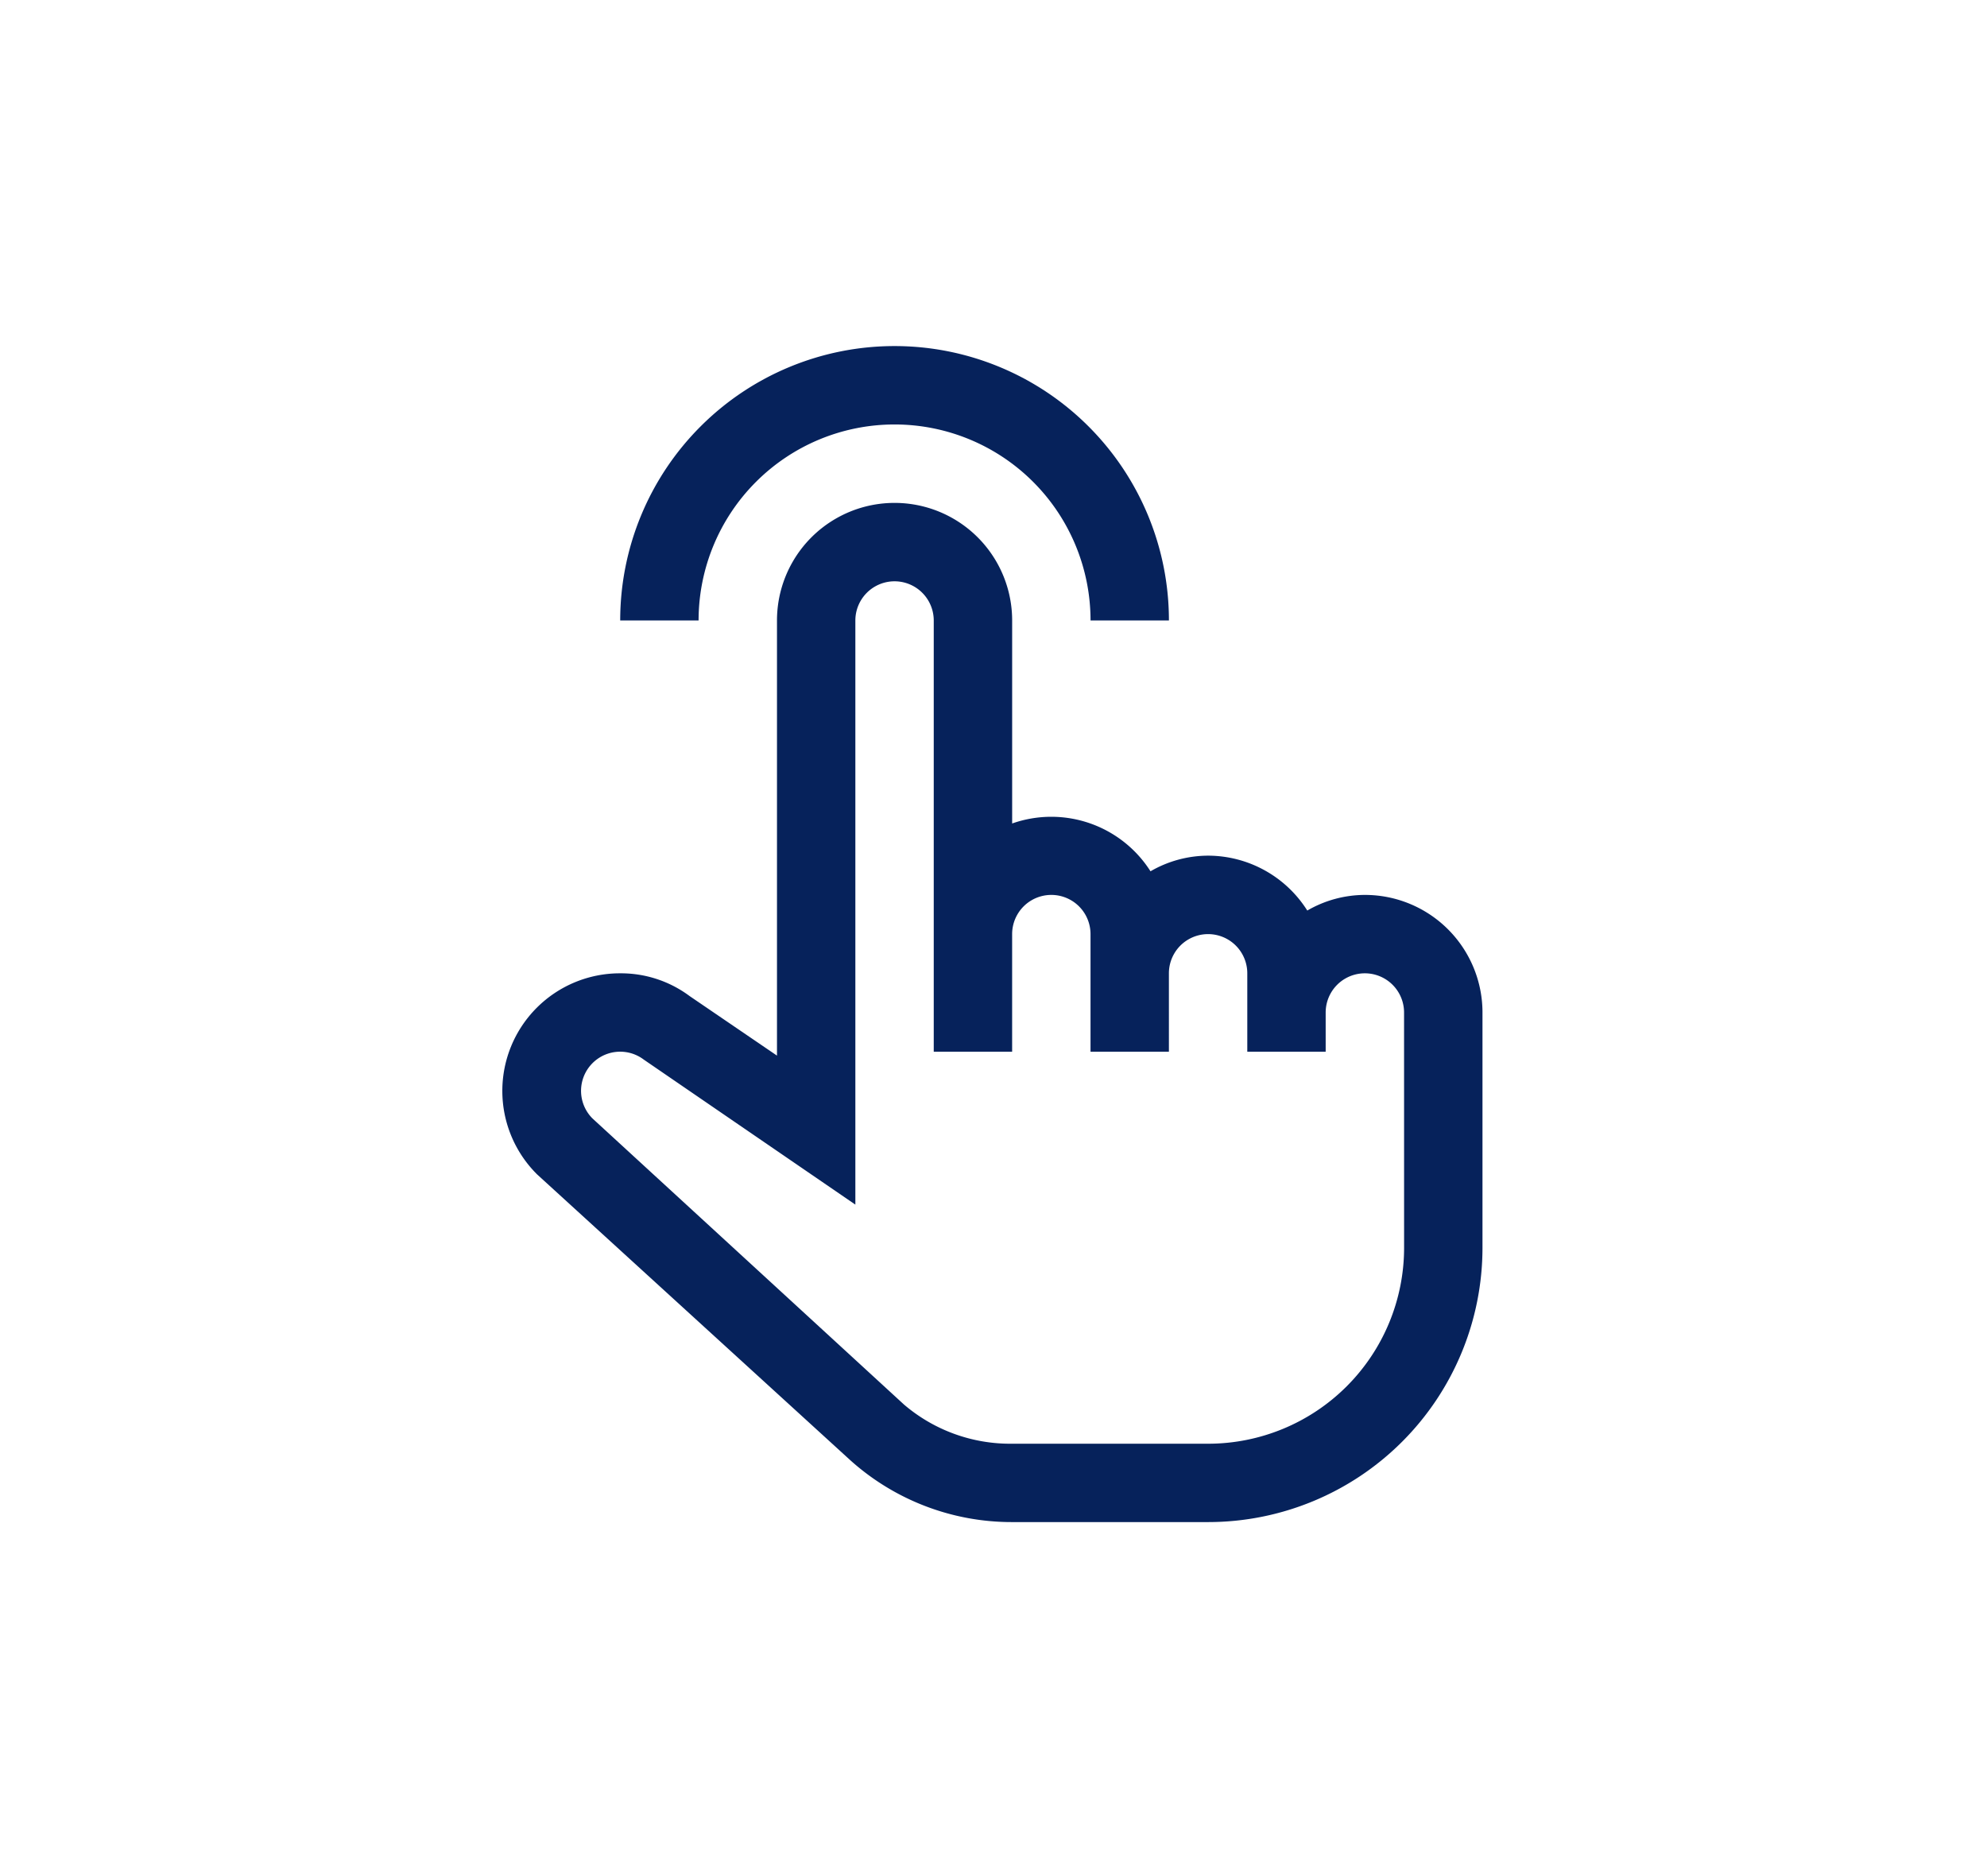
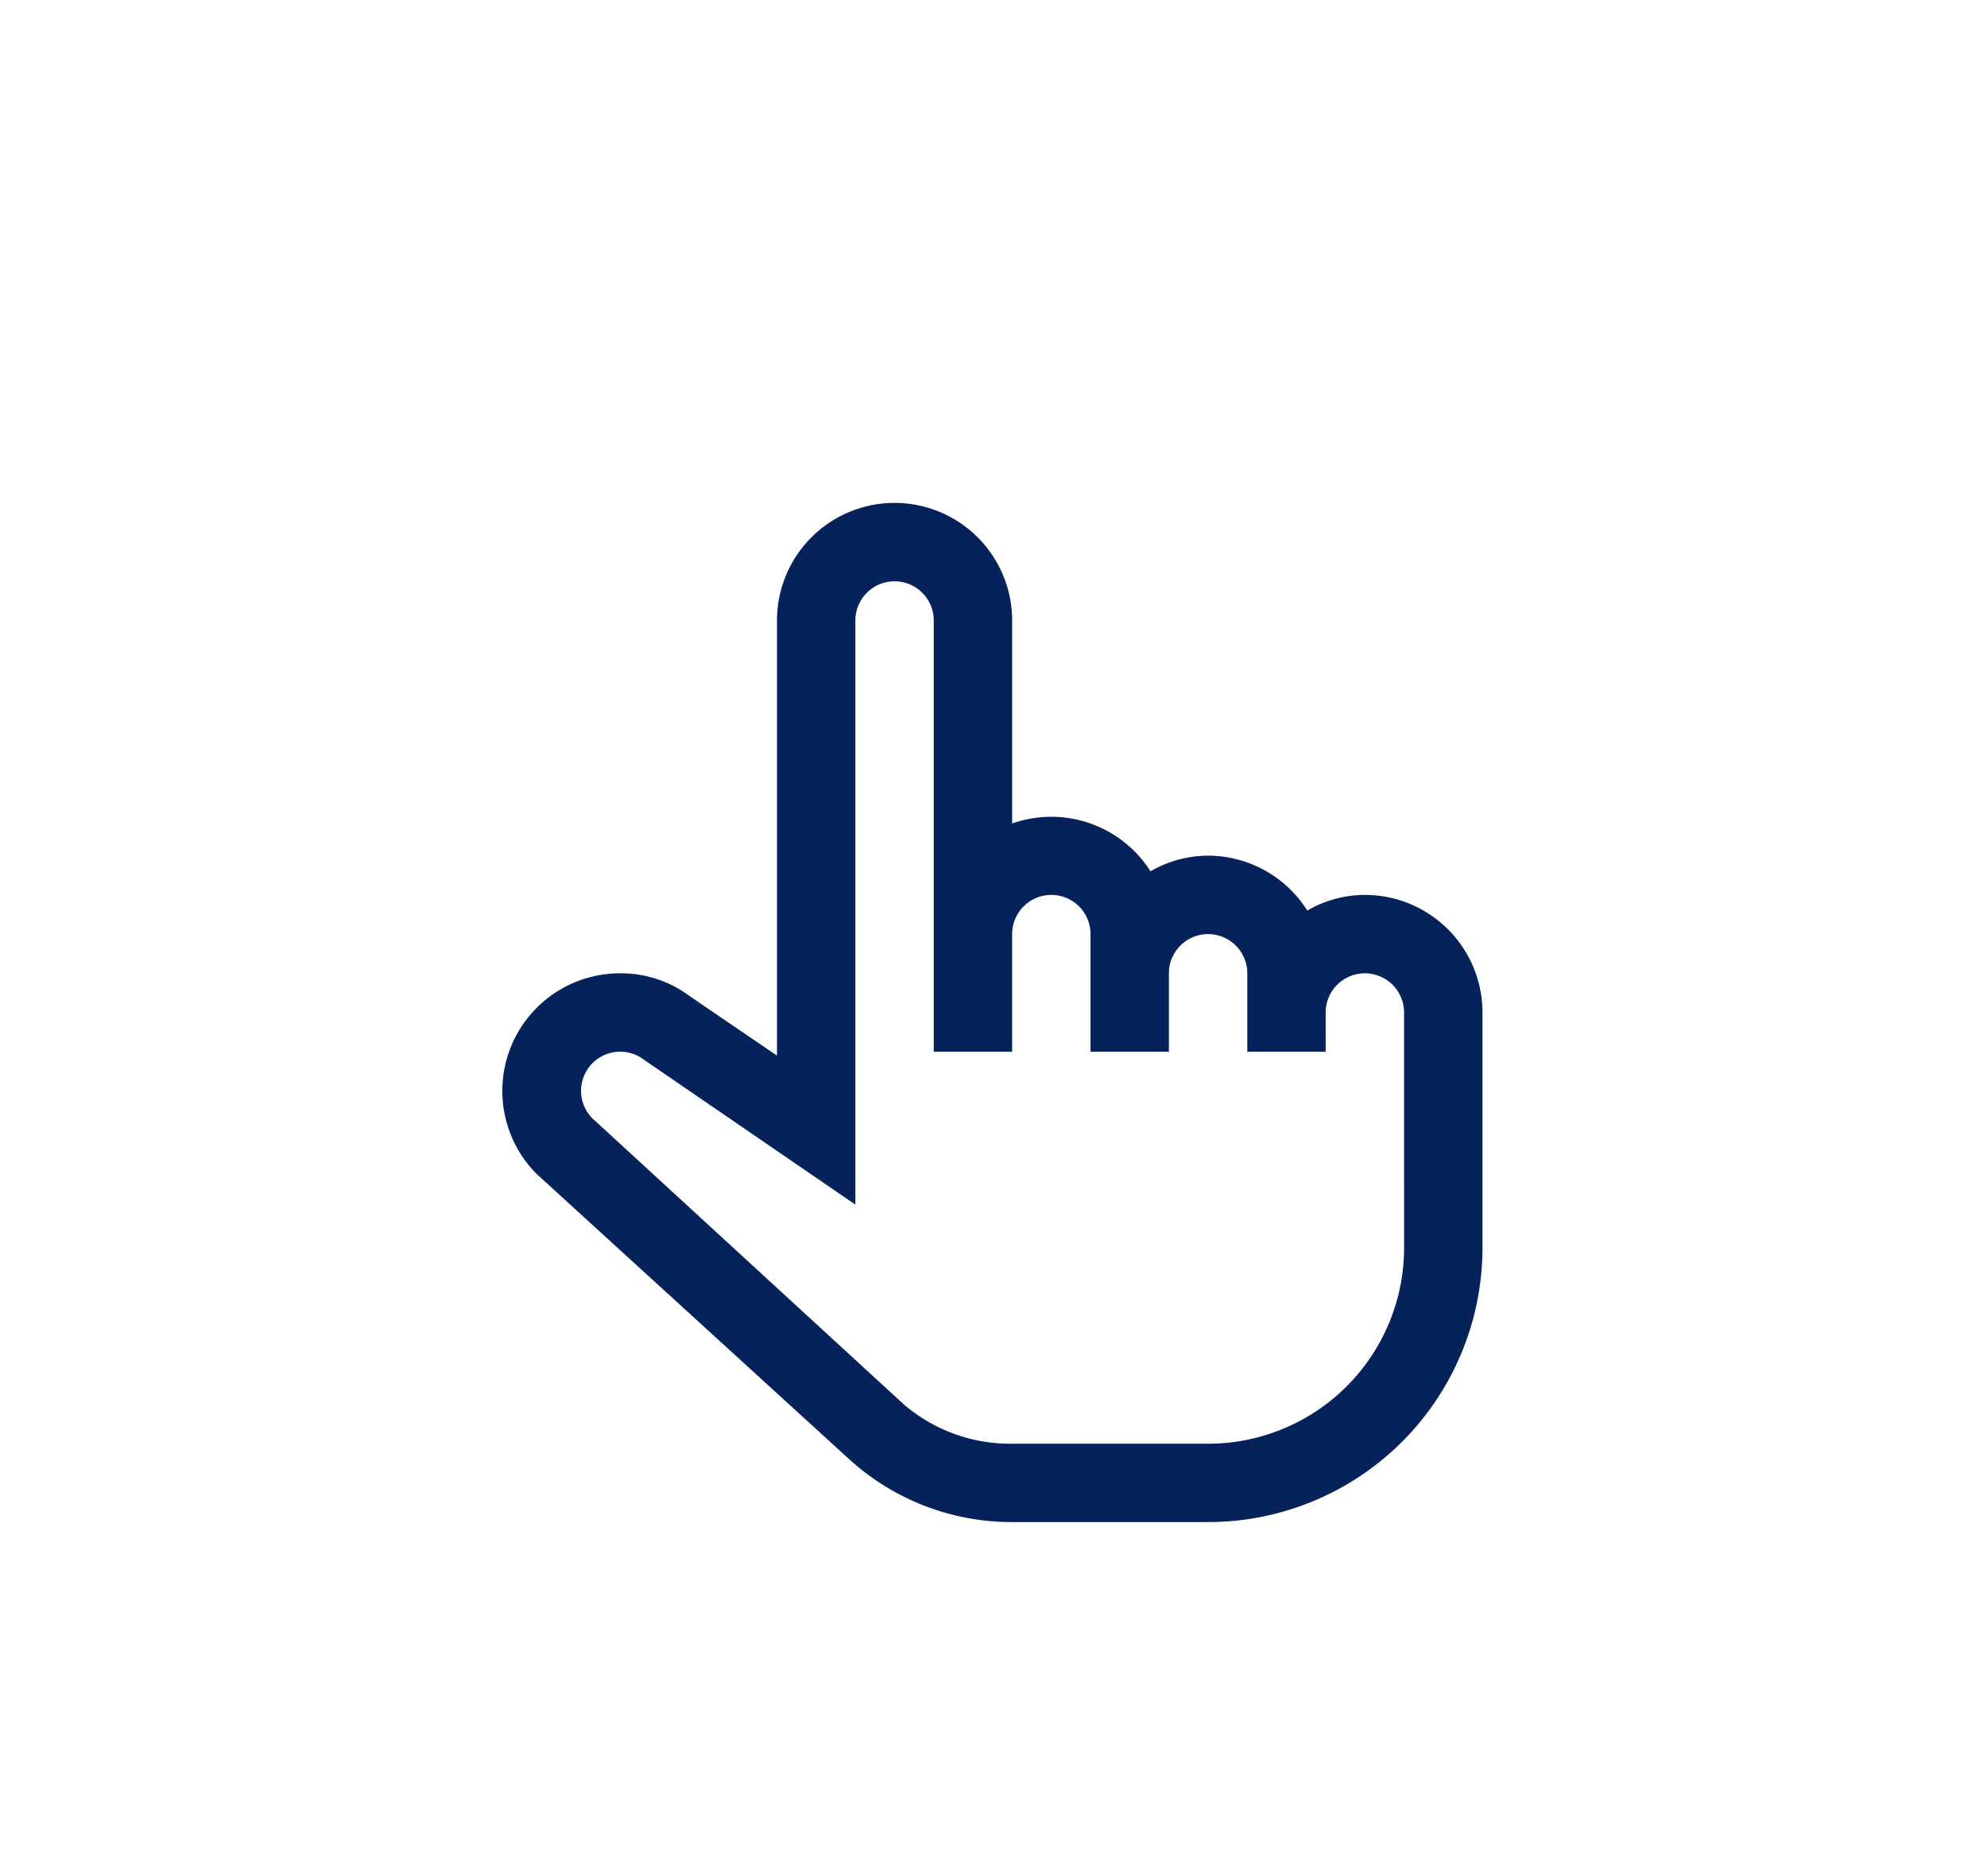
<svg xmlns="http://www.w3.org/2000/svg" width="178" height="168" viewBox="0 0 178 168">
  <g id="Grupo_28" data-name="Grupo 28" transform="translate(-953 -1930)">
    <rect id="Retângulo_51" data-name="Retângulo 51" width="178" height="168" transform="translate(953 1930)" fill="#fff" />
    <g id="touch-1" transform="translate(994.633 1959.875)">
-       <path id="Caminho_12" data-name="Caminho 12" d="M55.906,25.7H48.884a17.556,17.556,0,1,0-35.112,0H6.75a24.578,24.578,0,1,1,49.156,0Z" transform="translate(7.176 0)" fill="#06225b" />
      <path id="Caminho_13" data-name="Caminho 13" d="M80.638,40.737a10.324,10.324,0,0,0-5.162,1.4,10.533,10.533,0,0,0-8.882-4.916,10.324,10.324,0,0,0-5.162,1.4,10.533,10.533,0,0,0-12.394-4.282V16.158a10.533,10.533,0,1,0-21.067,0V55.131L20.14,49.794a10.287,10.287,0,0,0-6.214-2.035A10.533,10.533,0,0,0,6.482,65.77L34.571,91.4a21.629,21.629,0,0,0,14.466,5.512H66.593A24.578,24.578,0,0,0,91.171,72.337V51.27A10.533,10.533,0,0,0,80.638,40.737Zm3.511,31.6A17.556,17.556,0,0,1,66.593,89.893H49.037a14.641,14.641,0,0,1-9.691-3.511L11.432,60.749a3.505,3.505,0,0,1,4.6-5.265l18.96,12.993V16.158a3.511,3.511,0,1,1,7.022,0V54.781h7.022V44.248a3.511,3.511,0,0,1,7.022,0V54.781h7.022V47.759a3.511,3.511,0,0,1,7.022,0v7.022h7.022V51.27a3.511,3.511,0,0,1,7.022,0Z" transform="translate(0 9.545)" fill="#06225b" />
    </g>
  </g>
</svg>